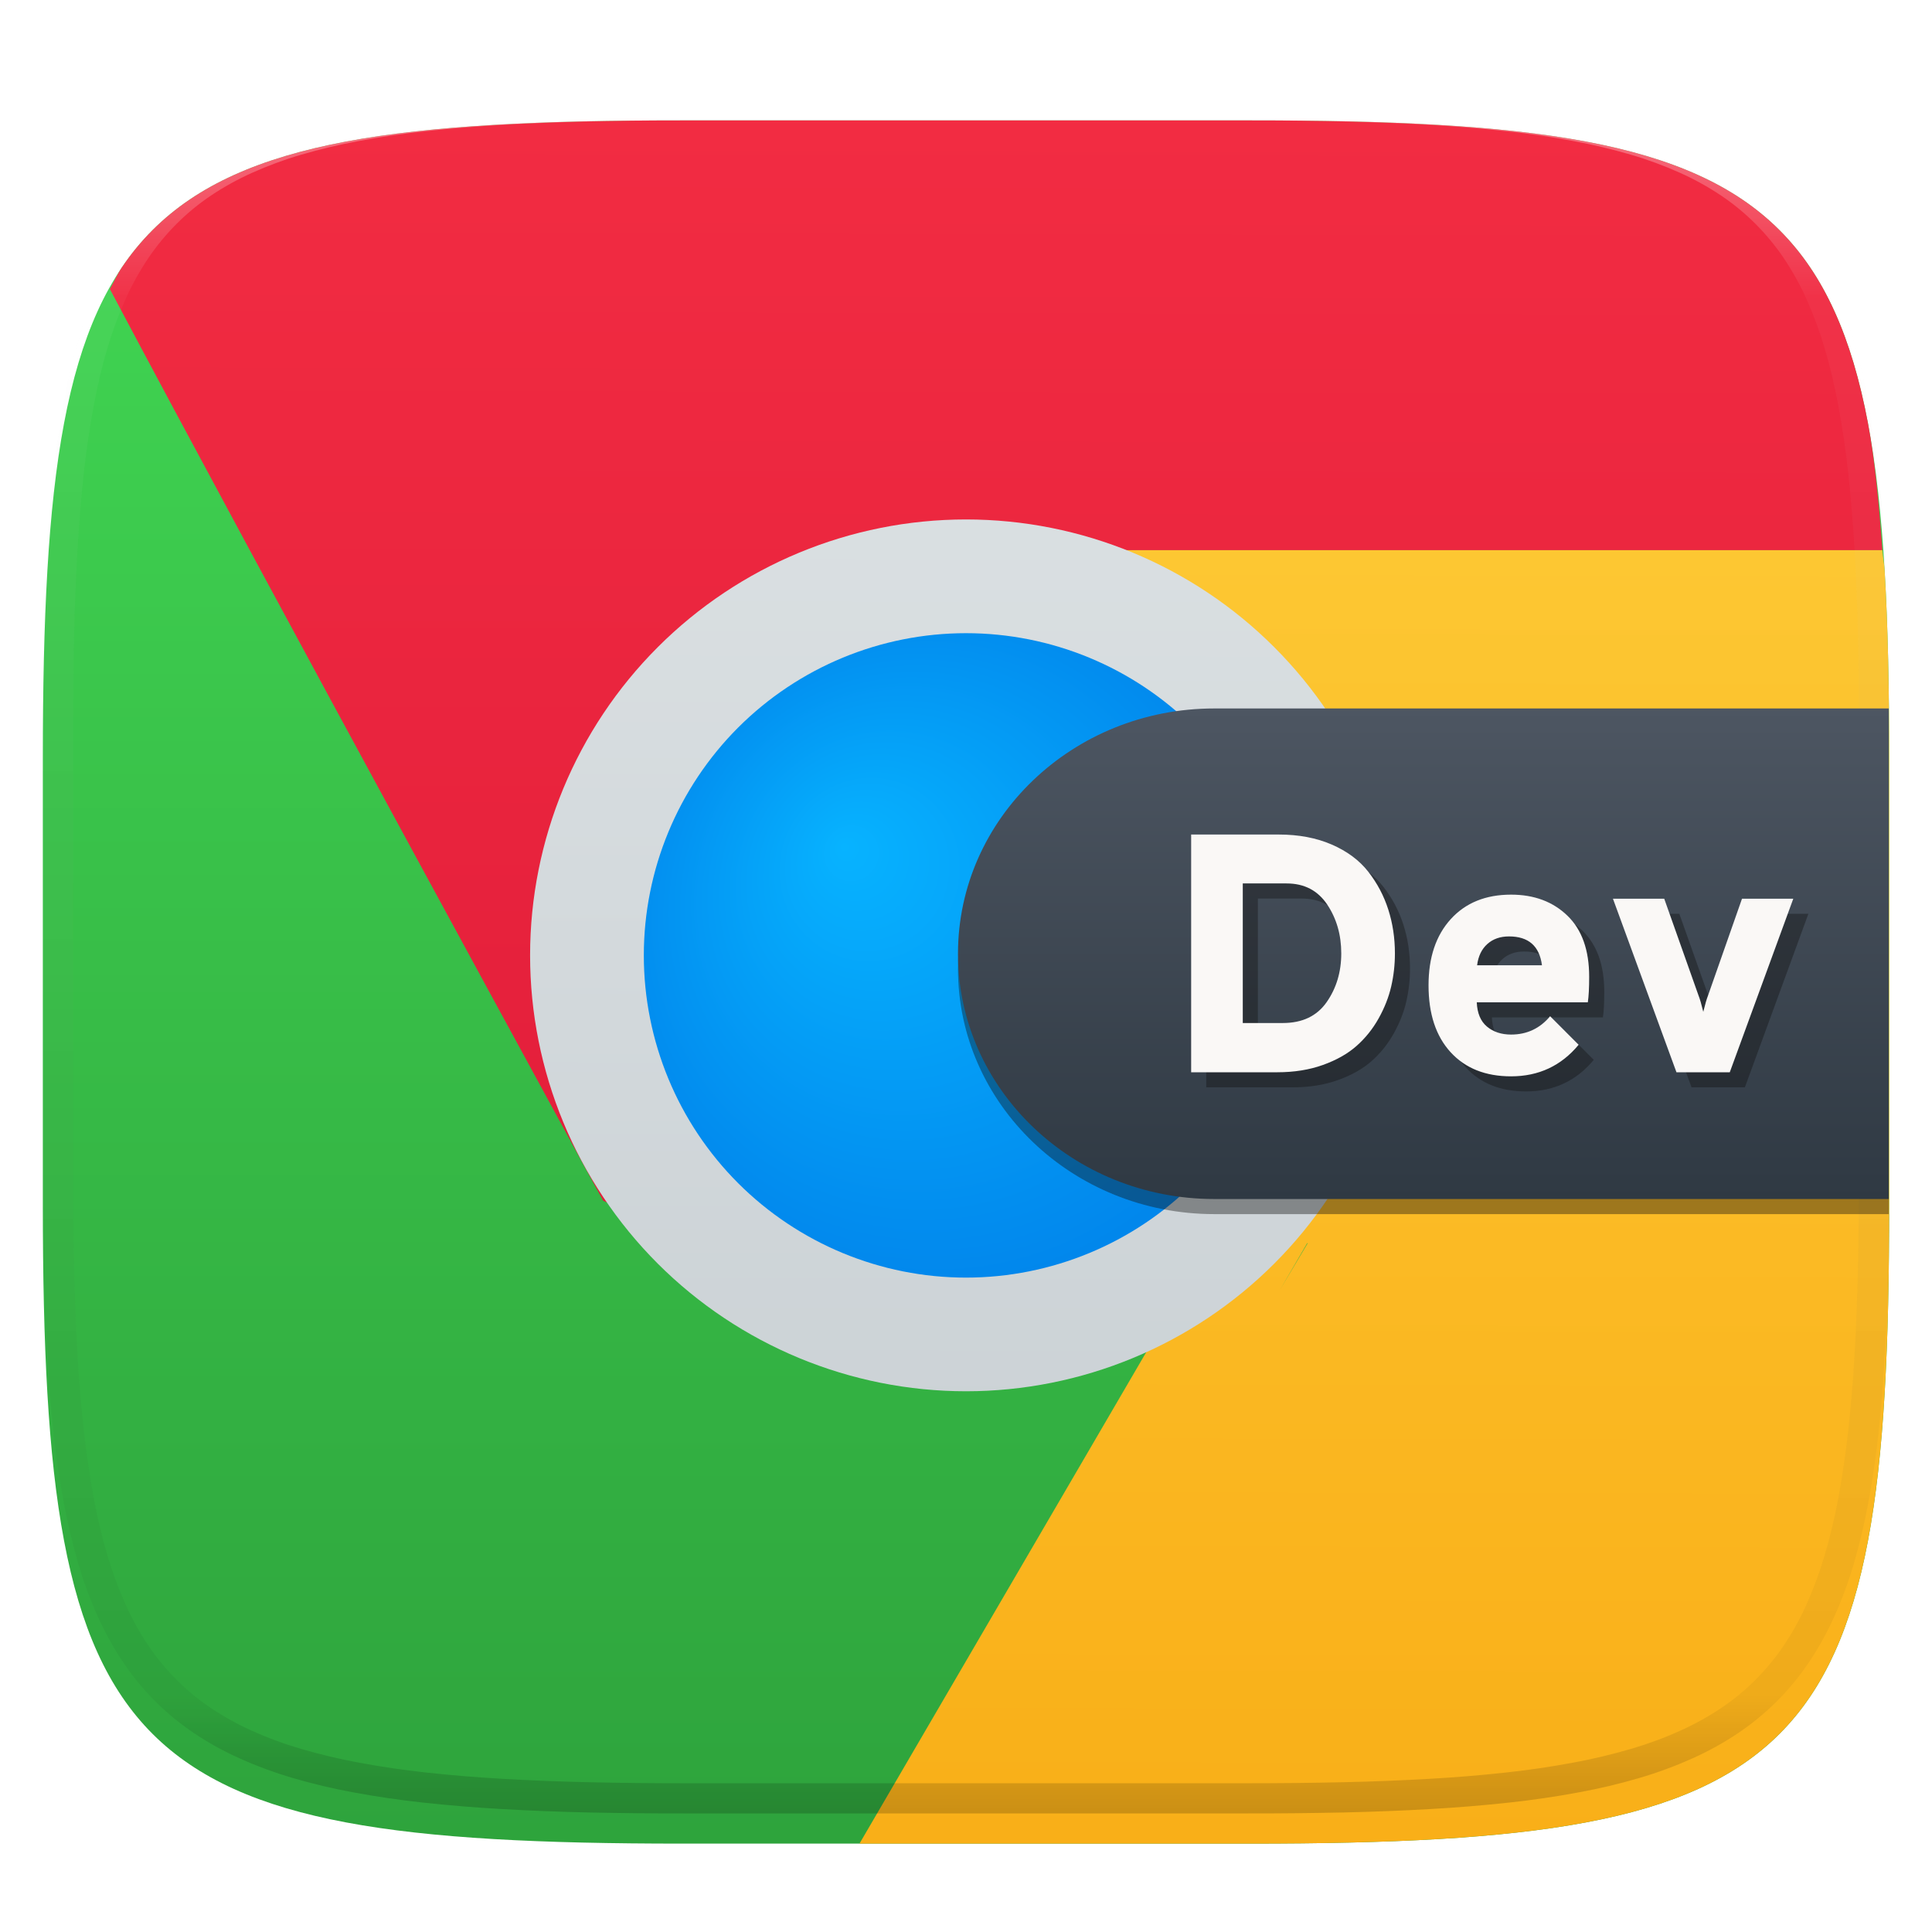
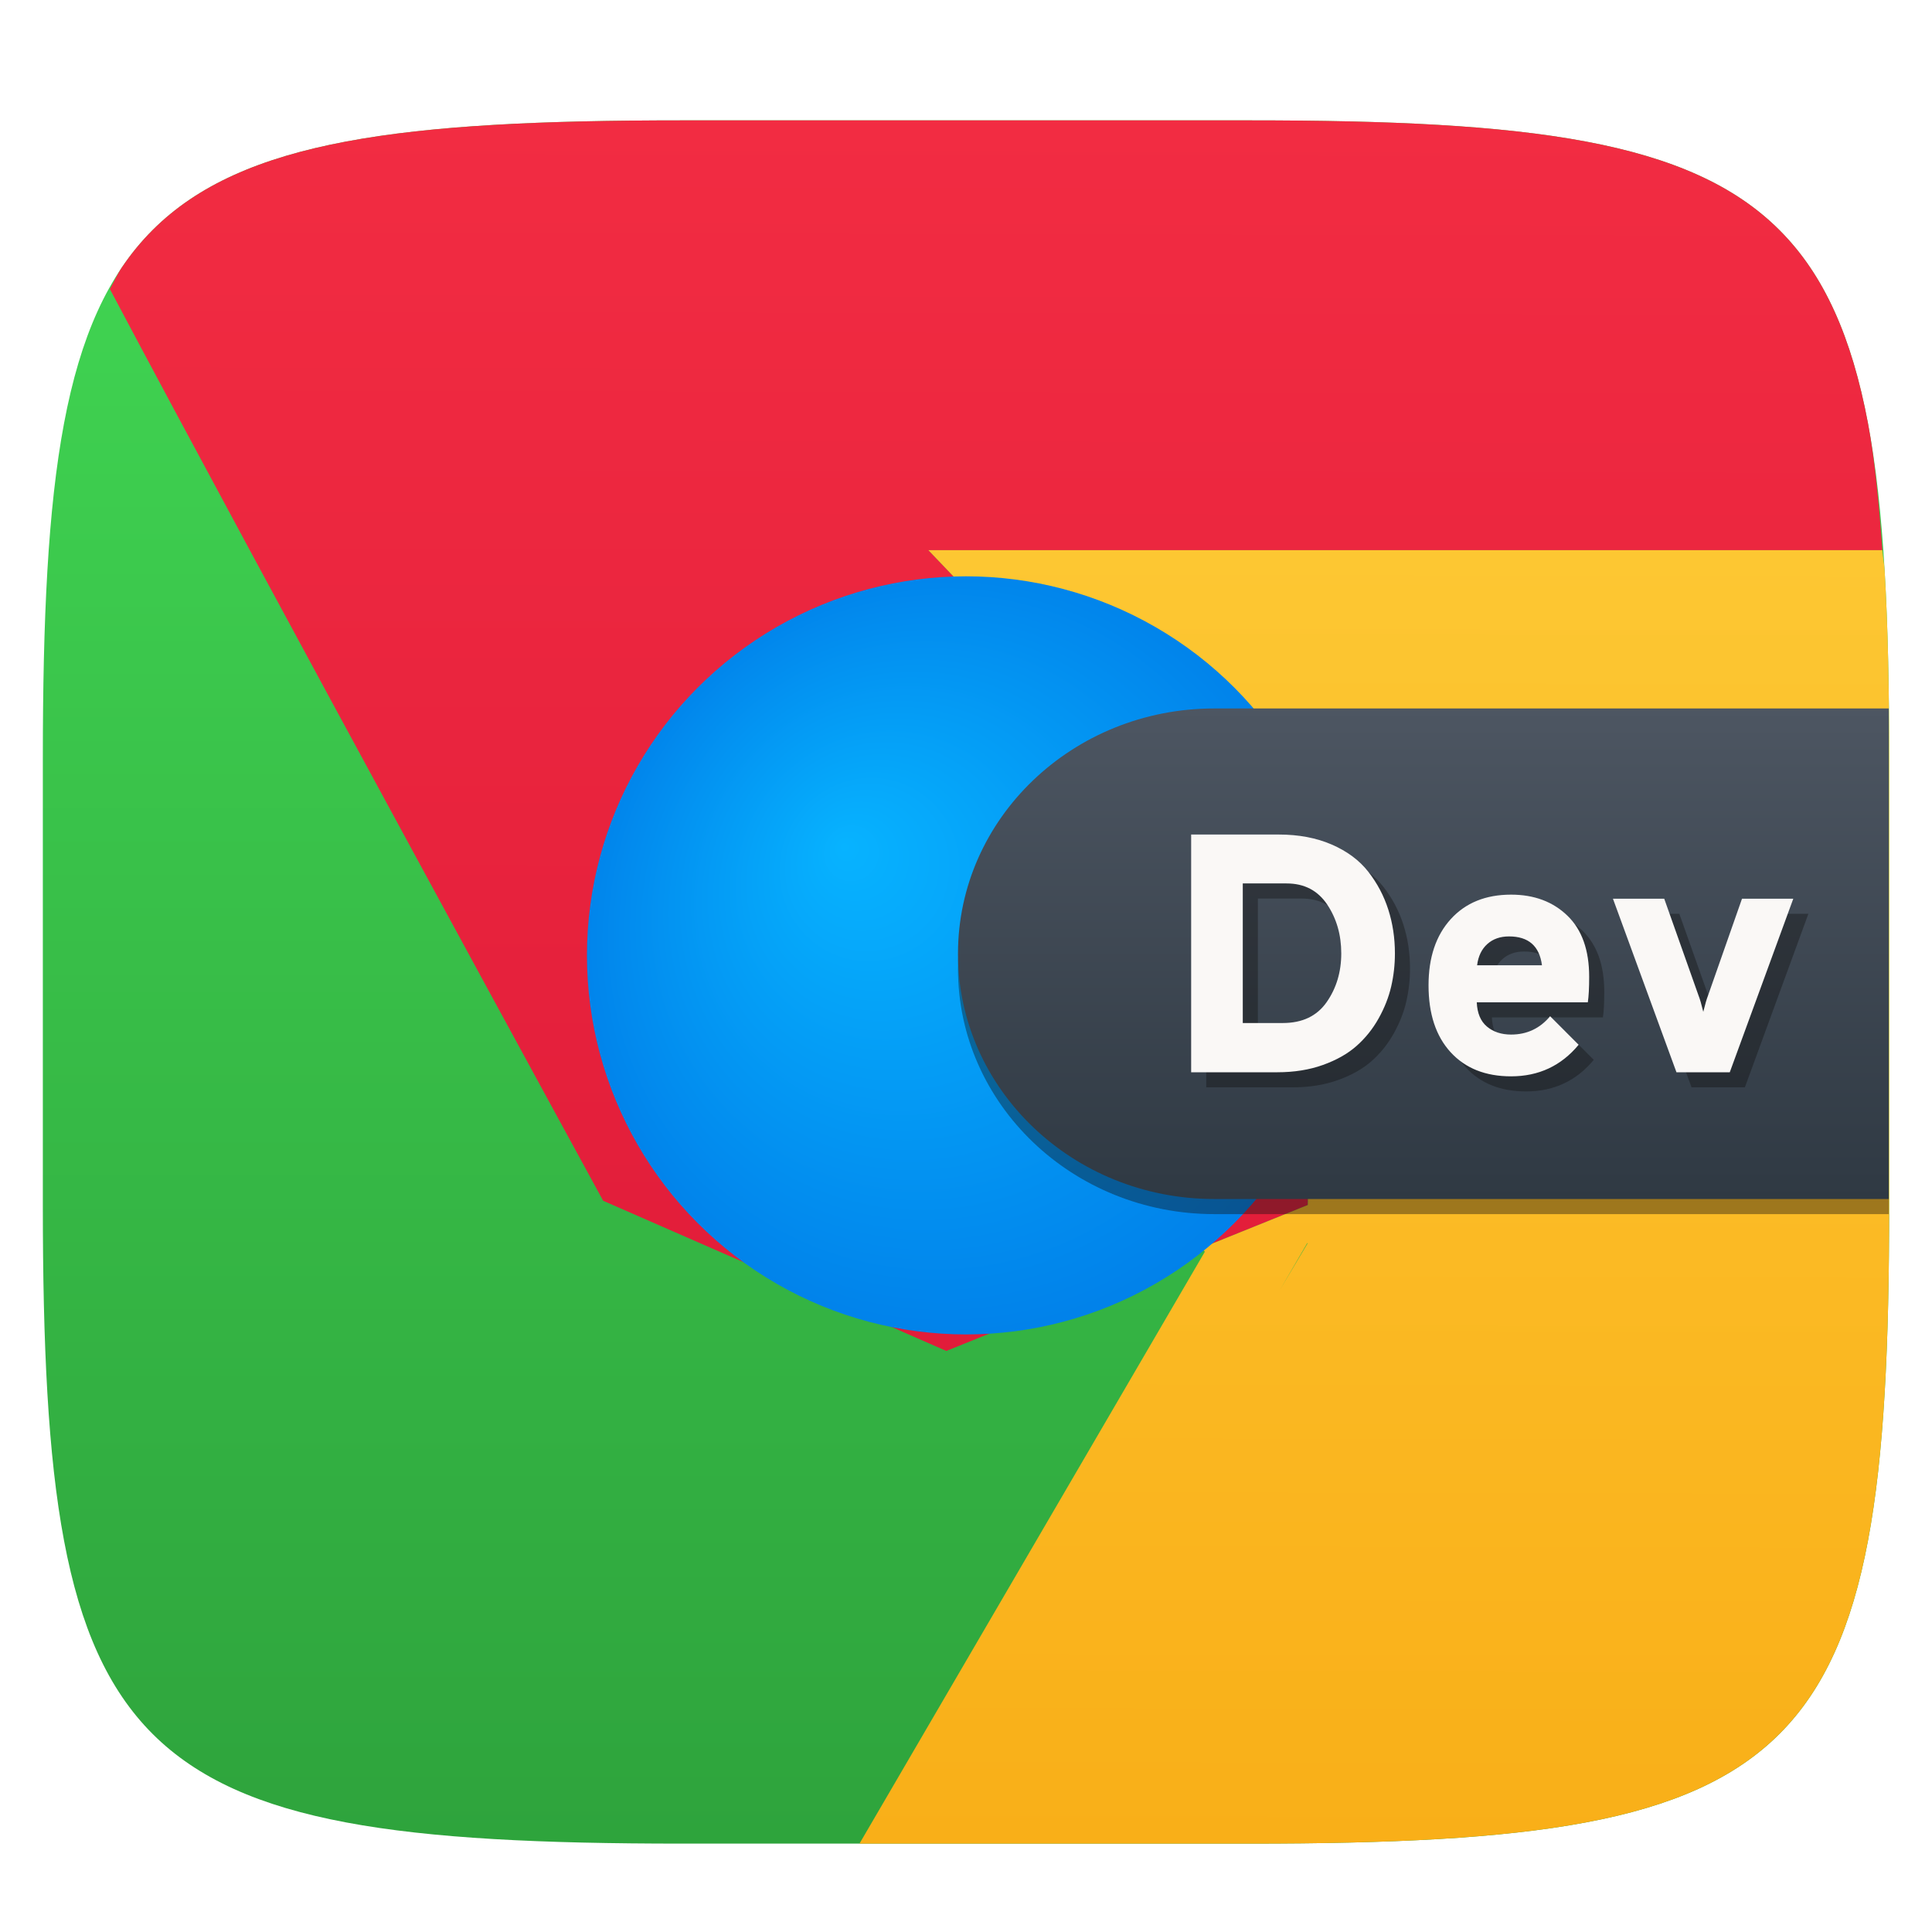
<svg xmlns="http://www.w3.org/2000/svg" style="isolation:isolate" width="256" height="256" viewBox="0 0 256 256">
  <g filter="url(#DR7BMaZAG10GNDFYjZEMfoJpNH6qrmqM)">
    <linearGradient id="_lgradient_99" x1=".507" x2=".507" y1="1.003" y2=".008" gradientTransform="matrix(244.648,0,0,228.338,5.676,11.95)" gradientUnits="userSpaceOnUse">
      <stop offset="0%" style="stop-color:#2EA33C" />
      <stop offset="100%" style="stop-color:#41D753" />
    </linearGradient>
    <path fill="url(#_lgradient_99)" d="M 90.316 11.95 C 81.06 11.95 72.795 12.114 65.418 12.548 C 58.041 12.981 51.551 13.682 45.848 14.755 C 40.145 15.828 35.229 17.273 30.992 19.192 C 28.874 20.152 26.927 21.228 25.137 22.438 C 23.347 23.648 21.715 24.991 20.227 26.477 C 18.739 27.963 17.395 29.592 16.184 31.38 C 14.972 33.167 13.891 35.115 12.93 37.231 C 11.008 41.462 9.563 46.374 8.489 52.071 C 7.414 57.768 6.712 64.248 6.278 71.617 C 5.844 78.987 5.676 87.244 5.676 96.492 L 5.676 155.742 C 5.676 164.99 5.844 173.247 6.278 180.617 C 6.712 187.986 7.414 194.47 8.489 200.167 C 9.563 205.864 11.008 210.776 12.93 215.007 C 13.891 217.123 14.972 219.067 16.184 220.855 C 17.395 222.642 18.739 224.275 20.227 225.761 C 21.715 227.247 23.347 228.586 25.137 229.796 C 26.927 231.006 28.874 232.086 30.992 233.046 C 35.229 234.965 40.145 236.407 45.848 237.479 C 51.551 238.552 58.041 239.253 65.418 239.686 C 72.795 240.12 81.06 240.288 90.316 240.288 L 165.687 240.288 C 174.944 240.288 183.209 240.12 190.586 239.686 C 197.963 239.253 204.449 238.552 210.152 237.479 C 215.855 236.407 220.775 234.965 225.011 233.046 C 227.13 232.086 229.077 231.006 230.867 229.796 C 232.657 228.586 234.289 227.247 235.777 225.761 C 237.265 224.275 238.609 222.642 239.82 220.855 C 241.032 219.067 242.109 217.123 243.07 215.007 C 244.992 210.776 246.441 205.864 247.515 200.167 C 248.59 194.47 249.292 187.986 249.726 180.617 C 250.16 173.247 250.324 164.99 250.324 155.742 L 250.324 96.492 C 250.324 87.244 250.16 78.987 249.726 71.617 C 249.292 64.248 248.59 57.768 247.515 52.071 C 246.441 46.374 244.992 41.462 243.07 37.231 C 242.109 35.115 241.032 33.167 239.82 31.38 C 238.609 29.592 237.265 27.963 235.777 26.477 C 234.289 24.991 232.657 23.648 230.867 22.438 C 229.077 21.228 227.13 20.152 225.011 19.192 C 220.775 17.273 215.855 15.828 210.152 14.755 C 204.449 13.682 197.963 12.981 190.586 12.548 C 183.209 12.114 174.944 11.95 165.687 11.95 L 90.316 11.95 Z" />
    <linearGradient id="_lgradient_100" x1=".479" x2=".483" y1="1.405" y2="-.002" gradientTransform="matrix(234.859,0,0,163.057,14.559,11.95)" gradientUnits="userSpaceOnUse">
      <stop offset="0%" style="stop-color:#DA1636" />
      <stop offset="100%" style="stop-color:#F22C42" />
    </linearGradient>
    <path fill="url(#_lgradient_100)" d="M 249.418 68.903 C 248.978 62.768 248.441 56.976 247.515 52.071 C 246.441 46.374 244.992 41.462 243.07 37.231 C 242.109 35.115 241.032 33.167 239.82 31.38 C 238.609 29.592 237.265 27.963 235.777 26.477 C 234.289 24.991 232.657 23.648 230.867 22.438 C 229.077 21.228 227.13 20.152 225.011 19.192 C 220.775 17.273 215.855 15.828 210.152 14.755 C 204.449 13.682 197.963 12.981 190.586 12.548 C 183.209 12.114 174.944 11.95 165.687 11.95 L 90.316 11.95 C 81.06 11.95 72.795 12.114 65.418 12.548 C 58.041 12.981 51.551 13.682 45.848 14.755 C 40.145 15.828 35.229 17.273 30.992 19.192 C 28.874 20.152 26.927 21.228 25.137 22.438 C 23.347 23.648 21.715 24.991 20.227 26.477 C 18.739 27.963 17.395 29.592 16.184 31.38 C 15.578 32.273 15.1 33.331 14.559 34.305 C 34.237 71.459 79.922 155.109 79.922 155.109 L 125.395 175.007 L 173.301 155.668 L 173.711 121.953 L 123.027 68.903 L 249.418 68.903 Z" />
    <linearGradient id="_lgradient_101" x1=".465" x2=".467" y1=".998" y2="-.332" gradientTransform="matrix(136.437,0,0,171.385,113.887,68.903)" gradientUnits="userSpaceOnUse">
      <stop offset="0%" style="stop-color:#F9AF18" />
      <stop offset="100%" style="stop-color:#FECF3B" />
    </linearGradient>
    <path fill="url(#_lgradient_101)" d="M 113.887 240.288 L 165.687 240.288 C 174.944 240.288 183.209 240.12 190.586 239.686 C 197.963 239.253 204.449 238.552 210.152 237.479 C 215.855 236.407 220.775 234.965 225.011 233.046 C 227.13 232.086 229.077 231.006 230.867 229.796 C 232.657 228.586 234.289 227.247 235.777 225.761 C 237.265 224.275 238.609 222.642 239.82 220.855 C 241.032 219.067 242.109 217.123 243.07 215.007 C 244.992 210.776 246.441 205.864 247.515 200.167 C 248.59 194.47 249.292 187.986 249.726 180.617 C 250.16 173.247 250.324 164.99 250.324 155.742 L 250.324 96.492 C 250.324 87.244 250.16 78.987 249.726 71.617 C 249.666 70.594 249.489 69.892 249.418 68.903 L 123.027 68.903 L 173.711 121.953 L 173.301 155.668 L 159.187 161.363 L 159.652 161.855 L 113.887 240.288 Z M 173.238 160.675 L 173.238 160.796 L 169.578 166.957 L 173.238 160.675 Z" />
  </g>
  <defs>
    <filter id="DR7BMaZAG10GNDFYjZEMfoJpNH6qrmqM" width="400%" height="400%" x="-200%" y="-200%" color-interpolation-filters="sRGB" filterUnits="objectBoundingBox">
      <feGaussianBlur in="SourceGraphic" stdDeviation="4.294" />
      <feOffset dx="0" dy="4" result="pf_100_offsetBlur" />
      <feFlood flood-opacity=".4" />
      <feComposite in2="pf_100_offsetBlur" operator="in" result="pf_100_dropShadow" />
      <feBlend in="SourceGraphic" in2="pf_100_dropShadow" mode="normal" />
    </filter>
  </defs>
  <radialGradient id="_rgradient_0" cx=".5" cy=".5" r=".5" fx=".357" fy=".368" gradientTransform="matrix(111.332,-3.184,1.335,113.184,71.667,71.592)" gradientUnits="userSpaceOnUse">
    <stop offset="0%" style="stop-color:#07B3FF" />
    <stop offset="100%" style="stop-color:#007DE8" />
  </radialGradient>
  <ellipse fill="url(#_rgradient_0)" cx="128.001" cy="126.592" rx="50.227" ry="50.227" vector-effect="non-scaling-stroke" />
  <linearGradient id="_lgradient_102" x1=".491" x2=".494" y1="1.488" y2="-.489" gradientTransform="matrix(115.52,0,0,115.52,70.24,68.83)" gradientUnits="userSpaceOnUse">
    <stop offset="0%" style="stop-color:#C6CDD1" />
    <stop offset="100%" style="stop-color:#E0E5E7" />
  </linearGradient>
-   <path fill="url(#_lgradient_102)" fill-rule="evenodd" d="M 128 184.35 C 112.69 184.35 97.99 178.26 87.16 167.44 C 76.33 156.61 70.24 141.91 70.24 126.59 C 70.24 111.28 76.33 96.58 87.16 85.75 C 97.99 74.92 112.69 68.83 128 68.83 C 143.31 68.83 158.02 74.92 168.84 85.75 C 179.67 96.58 185.76 111.28 185.76 126.59 C 185.76 141.91 179.67 156.61 168.84 167.44 C 158.02 178.26 143.31 184.35 128 184.35 Z M 128 169.29 C 116.68 169.29 105.82 164.78 97.81 156.78 C 89.81 148.78 85.31 137.91 85.31 126.59 C 85.31 115.27 89.81 104.41 97.81 96.4 C 105.82 88.4 116.68 83.9 128 83.9 C 139.32 83.9 150.19 88.4 158.19 96.4 C 166.19 104.41 170.69 115.27 170.69 126.59 C 170.69 137.91 166.19 148.78 158.19 156.78 C 150.19 164.78 139.32 169.29 128 169.29 C 128 169.29 128 169.29 128 169.29 L 128 169.29 Z" />
  <g opacity=".4">
    <linearGradient id="_lgradient_103" x1=".517" x2=".517" y1="0" y2="1" gradientTransform="matrix(244.65,0,0,228.34,5.68,11.95)" gradientUnits="userSpaceOnUse">
      <stop offset="0%" style="stop-color:#FFF" />
      <stop offset="12.5%" stop-opacity=".098" style="stop-color:#FFF" />
      <stop offset="92.5%" stop-opacity=".098" style="stop-color:#000" />
      <stop offset="100%" stop-opacity=".498" style="stop-color:#000" />
    </linearGradient>
-     <path fill="url(#_lgradient_103)" fill-rule="evenodd" d="M 165.068 11.951 C 169.396 11.941 173.724 11.991 178.052 12.089 C 181.927 12.167 185.803 12.315 189.678 12.541 C 193.131 12.737 196.583 13.022 200.026 13.395 C 203.085 13.73 206.144 14.181 209.174 14.741 C 211.889 15.243 214.574 15.881 217.22 16.657 C 219.62 17.355 221.971 18.219 224.243 19.241 C 226.358 20.184 228.384 21.304 230.302 22.591 C 232.142 23.829 233.863 25.244 235.437 26.806 C 237.001 28.378 238.417 30.088 239.656 31.925 C 240.945 33.841 242.066 35.865 243.02 37.967 C 244.043 40.247 244.909 42.585 245.617 44.972 C 246.394 47.615 247.034 50.297 247.535 53.009 C 248.096 56.035 248.548 59.081 248.883 62.136 C 249.257 65.575 249.542 69.014 249.739 72.462 C 249.965 76.323 250.112 80.194 250.201 84.055 C 250.289 88.378 250.339 92.701 250.329 97.014 L 250.329 155.226 C 250.339 159.549 250.289 163.862 250.201 168.185 C 250.112 172.056 249.965 175.917 249.739 179.778 C 249.542 183.226 249.257 186.675 248.883 190.104 C 248.548 193.159 248.096 196.215 247.535 199.241 C 247.034 201.943 246.394 204.625 245.617 207.268 C 244.909 209.655 244.043 212.003 243.02 214.273 C 242.066 216.385 240.945 218.399 239.656 220.315 C 238.417 222.152 237.001 223.872 235.437 225.434 C 233.863 226.996 232.142 228.411 230.302 229.649 C 228.384 230.936 226.358 232.056 224.243 232.999 C 221.971 234.021 219.62 234.885 217.22 235.593 C 214.574 236.369 211.889 237.007 209.174 237.499 C 206.144 238.068 203.085 238.51 200.026 238.845 C 196.583 239.218 193.131 239.503 189.678 239.699 C 185.803 239.925 181.927 240.073 178.052 240.161 C 173.724 240.249 169.396 240.299 165.068 240.289 L 90.942 240.289 C 86.614 240.299 82.286 240.249 77.958 240.161 C 74.083 240.073 70.207 239.925 66.332 239.699 C 62.879 239.503 59.427 239.218 55.984 238.845 C 52.925 238.51 49.866 238.068 46.836 237.499 C 44.121 237.007 41.436 236.369 38.79 235.593 C 36.39 234.885 34.039 234.021 31.767 232.999 C 29.652 232.056 27.626 230.936 25.708 229.649 C 23.868 228.411 22.147 226.996 20.573 225.434 C 19.009 223.872 17.593 222.152 16.354 220.315 C 15.065 218.399 13.944 216.385 12.99 214.273 C 11.967 212.003 11.101 209.655 10.393 207.268 C 9.616 204.625 8.976 201.943 8.475 199.241 C 7.914 196.215 7.462 193.159 7.127 190.104 C 6.753 186.675 6.468 183.226 6.271 179.778 C 6.045 175.917 5.898 172.056 5.809 168.185 C 5.721 163.862 5.671 159.549 5.681 155.226 L 5.681 97.014 C 5.671 92.701 5.721 88.378 5.809 84.055 C 5.898 80.194 6.045 76.323 6.271 72.462 C 6.468 69.014 6.753 65.575 7.127 62.136 C 7.462 59.081 7.914 56.035 8.475 53.009 C 8.976 50.297 9.616 47.615 10.393 44.972 C 11.101 42.585 11.967 40.247 12.99 37.967 C 13.944 35.865 15.065 33.841 16.354 31.925 C 17.593 30.088 19.009 28.378 20.573 26.806 C 22.147 25.244 23.868 23.829 25.708 22.591 C 27.626 21.304 29.652 20.184 31.767 19.241 C 34.039 18.219 36.39 17.355 38.79 16.657 C 41.436 15.881 44.121 15.243 46.836 14.741 C 49.866 14.181 52.925 13.73 55.984 13.395 C 59.427 13.022 62.879 12.737 66.332 12.541 C 70.207 12.315 74.083 12.167 77.958 12.089 C 82.286 11.991 86.614 11.941 90.942 11.951 L 165.068 11.951 Z M 165.078 15.96 C 169.376 15.95 173.675 15.999 177.973 16.087 C 181.8 16.176 185.626 16.323 189.452 16.539 C 192.836 16.736 196.219 17.011 199.583 17.384 C 202.554 17.699 205.515 18.131 208.446 18.681 C 211.023 19.153 213.58 19.762 216.099 20.499 C 218.322 21.147 220.495 21.953 222.6 22.896 C 224.509 23.751 226.338 24.763 228.069 25.922 C 229.692 27.013 231.207 28.26 232.594 29.646 C 233.981 31.031 235.23 32.544 236.332 34.165 C 237.492 35.894 238.506 37.712 239.361 39.608 C 240.306 41.72 241.112 43.892 241.761 46.102 C 242.509 48.617 243.109 51.162 243.591 53.736 C 244.132 56.664 244.565 59.611 244.889 62.578 C 245.263 65.938 245.539 69.308 245.735 72.688 C 245.952 76.51 246.109 80.322 246.188 84.144 C 246.276 88.437 246.325 92.721 246.325 97.014 C 246.325 97.014 246.325 97.014 246.325 97.014 L 246.325 155.226 C 246.325 155.226 246.325 155.226 246.325 155.226 C 246.325 159.519 246.276 163.803 246.188 168.096 C 246.109 171.918 245.952 175.74 245.735 179.552 C 245.539 182.932 245.263 186.302 244.889 189.672 C 244.565 192.629 244.132 195.576 243.591 198.504 C 243.109 201.078 242.509 203.623 241.761 206.138 C 241.112 208.358 240.306 210.52 239.361 212.632 C 238.506 214.528 237.492 216.356 236.332 218.075 C 235.23 219.706 233.981 221.219 232.594 222.604 C 231.207 223.98 229.692 225.227 228.069 226.318 C 226.338 227.477 224.509 228.489 222.6 229.344 C 220.495 230.297 218.322 231.093 216.099 231.741 C 213.58 232.478 211.023 233.087 208.446 233.559 C 205.515 234.109 202.554 234.541 199.583 234.865 C 196.219 235.229 192.836 235.514 189.452 235.701 C 185.626 235.917 181.8 236.074 177.973 236.153 C 173.675 236.251 169.376 236.29 165.078 236.29 C 165.078 236.29 165.078 236.29 165.068 236.29 L 90.942 236.29 C 90.932 236.29 90.932 236.29 90.932 236.29 C 86.634 236.29 82.335 236.251 78.037 236.153 C 74.21 236.074 70.384 235.917 66.558 235.701 C 63.174 235.514 59.791 235.229 56.427 234.865 C 53.456 234.541 50.495 234.109 47.564 233.559 C 44.987 233.087 42.43 232.478 39.911 231.741 C 37.688 231.093 35.515 230.297 33.41 229.344 C 31.501 228.489 29.672 227.477 27.941 226.318 C 26.318 225.227 24.803 223.98 23.416 222.604 C 22.029 221.219 20.78 219.706 19.678 218.075 C 18.518 216.356 17.504 214.528 16.649 212.632 C 15.704 210.52 14.898 208.358 14.249 206.138 C 13.501 203.623 12.901 201.078 12.419 198.504 C 11.878 195.576 11.445 192.629 11.121 189.672 C 10.747 186.302 10.472 182.932 10.275 179.552 C 10.058 175.74 9.901 171.918 9.822 168.096 C 9.734 163.803 9.685 159.519 9.685 155.226 C 9.685 155.226 9.685 155.226 9.685 155.226 L 9.685 97.014 C 9.685 97.014 9.685 97.014 9.685 97.014 C 9.685 92.721 9.734 88.437 9.822 84.144 C 9.901 80.322 10.058 76.51 10.275 72.688 C 10.472 69.308 10.747 65.938 11.121 62.578 C 11.445 59.611 11.878 56.664 12.419 53.736 C 12.901 51.162 13.501 48.617 14.249 46.102 C 14.898 43.892 15.704 41.72 16.649 39.608 C 17.504 37.712 18.518 35.894 19.678 34.165 C 20.78 32.544 22.029 31.031 23.416 29.646 C 24.803 28.26 26.318 27.013 27.941 25.922 C 29.672 24.763 31.501 23.751 33.41 22.896 C 35.515 21.953 37.688 21.147 39.911 20.499 C 42.43 19.762 44.987 19.153 47.564 18.681 C 50.495 18.131 53.456 17.699 56.427 17.384 C 59.791 17.011 63.174 16.736 66.558 16.539 C 70.384 16.323 74.21 16.176 78.037 16.087 C 82.335 15.999 86.634 15.95 90.932 15.96 C 90.932 15.96 90.932 15.96 90.942 15.96 L 165.068 15.96 C 165.078 15.96 165.078 15.96 165.078 15.96 Z" />
  </g>
  <g opacity=".4">
    <path fill="#111111" d="M 160.893 95.875 L 250.266 95.875 L 250.266 160.875 L 160.893 160.875 C 142.152 160.875 126.938 146.312 126.938 128.375 L 126.938 128.375 C 126.938 110.438 142.152 95.875 160.893 95.875 Z" />
  </g>
  <linearGradient id="_lgradient_104" x1="0" x2="0" y1="1" y2="0" gradientTransform="matrix(123.328,0,0,65,126.938,93.875)" gradientUnits="userSpaceOnUse">
    <stop offset="0%" style="stop-color:#2F3943" />
    <stop offset="100%" style="stop-color:#4D5662" />
  </linearGradient>
  <path fill="url(#_lgradient_104)" d="M 160.893 93.875 L 250.266 93.875 L 250.266 158.875 L 160.893 158.875 C 142.152 158.875 126.938 144.312 126.938 126.375 L 126.938 126.375 C 126.938 108.438 142.152 93.875 160.893 93.875 Z" />
  <defs>
    <filter id="GCItXLZAY1rjKGMnauZ7RVJTxLdQ1uMP" width="400%" height="400%" x="-200%" y="-200%" color-interpolation-filters="sRGB" filterUnits="objectBoundingBox">
      <feGaussianBlur stdDeviation="4.294" />
    </filter>
  </defs>
  <g opacity=".4" filter="url(#GCItXLZAY1rjKGMnauZ7RVJTxLdQ1uMP)">
    <path fill="#111111" fill-rule="evenodd" d="M 159.834 144.08 L 159.834 112.58 L 171.444 112.58 L 171.444 112.58 Q 175.404 112.58 178.464 113.908 L 178.464 113.908 L 178.464 113.908 Q 181.524 115.235 183.302 117.507 L 183.302 117.507 L 183.302 117.507 Q 185.079 119.78 185.957 122.525 L 185.957 122.525 L 185.957 122.525 Q 186.834 125.27 186.834 128.33 L 186.834 128.33 L 186.834 128.33 Q 186.834 130.58 186.339 132.717 L 186.339 132.717 L 186.339 132.717 Q 185.844 134.855 184.674 136.947 L 184.674 136.947 L 184.674 136.947 Q 183.504 139.04 181.749 140.592 L 181.749 140.592 L 181.749 140.592 Q 179.994 142.145 177.294 143.113 L 177.294 143.113 L 177.294 143.113 Q 174.594 144.08 171.264 144.08 L 171.264 144.08 L 159.834 144.08 Z M 166.674 137.555 L 171.984 137.555 L 171.984 137.555 Q 175.854 137.555 177.789 134.788 L 177.789 134.788 L 177.789 134.788 Q 179.724 132.02 179.724 128.33 L 179.724 128.33 L 179.724 128.33 Q 179.724 124.64 177.857 121.85 L 177.857 121.85 L 177.857 121.85 Q 175.989 119.06 172.479 119.06 L 172.479 119.06 L 166.674 119.06 L 166.674 137.555 Z M 202.224 144.62 L 202.224 144.62 L 202.224 144.62 Q 197.139 144.62 194.214 141.425 L 194.214 141.425 L 194.214 141.425 Q 191.289 138.23 191.289 132.56 L 191.289 132.56 L 191.289 132.56 Q 191.289 127.025 194.237 123.785 L 194.237 123.785 L 194.237 123.785 Q 197.184 120.545 202.224 120.545 L 202.224 120.545 L 202.224 120.545 Q 206.814 120.545 209.694 123.335 L 209.694 123.335 L 209.694 123.335 Q 212.574 126.125 212.574 131.435 L 212.574 131.435 L 212.574 131.435 Q 212.574 133.64 212.394 134.81 L 212.394 134.81 L 197.679 134.81 L 197.679 134.81 Q 197.769 136.97 199.029 138.027 L 199.029 138.027 L 199.029 138.027 Q 200.289 139.085 202.224 139.085 L 202.224 139.085 L 202.224 139.085 Q 205.374 139.085 207.399 136.655 L 207.399 136.655 L 211.179 140.435 L 211.179 140.435 Q 207.714 144.62 202.224 144.62 Z M 197.724 129.905 L 197.724 129.905 L 206.319 129.905 L 206.319 129.905 Q 205.824 126.08 201.954 126.08 L 201.954 126.08 L 201.954 126.08 Q 200.199 126.08 199.074 127.092 L 199.074 127.092 L 199.074 127.092 Q 197.949 128.105 197.724 129.905 Z M 231.204 144.08 L 224.139 144.08 L 215.724 121.085 L 222.519 121.085 L 227.064 133.91 L 227.064 133.91 Q 227.334 134.585 227.694 136.07 L 227.694 136.07 L 227.694 136.07 Q 228.054 134.585 228.324 133.91 L 228.324 133.91 L 232.824 121.085 L 239.619 121.085 L 231.204 144.08 Z" />
  </g>
  <path fill="#FAF8F6" fill-rule="evenodd" d="M 157.834 142.08 L 157.834 110.58 L 169.444 110.58 L 169.444 110.58 Q 173.404 110.58 176.464 111.908 L 176.464 111.908 L 176.464 111.908 Q 179.524 113.235 181.302 115.507 L 181.302 115.507 L 181.302 115.507 Q 183.079 117.78 183.957 120.525 L 183.957 120.525 L 183.957 120.525 Q 184.834 123.27 184.834 126.33 L 184.834 126.33 L 184.834 126.33 Q 184.834 128.58 184.339 130.717 L 184.339 130.717 L 184.339 130.717 Q 183.844 132.855 182.674 134.947 L 182.674 134.947 L 182.674 134.947 Q 181.504 137.04 179.749 138.592 L 179.749 138.592 L 179.749 138.592 Q 177.994 140.145 175.294 141.113 L 175.294 141.113 L 175.294 141.113 Q 172.594 142.08 169.264 142.08 L 169.264 142.08 L 157.834 142.08 Z M 164.674 135.555 L 169.984 135.555 L 169.984 135.555 Q 173.854 135.555 175.789 132.788 L 175.789 132.788 L 175.789 132.788 Q 177.724 130.02 177.724 126.33 L 177.724 126.33 L 177.724 126.33 Q 177.724 122.64 175.857 119.85 L 175.857 119.85 L 175.857 119.85 Q 173.989 117.06 170.479 117.06 L 170.479 117.06 L 164.674 117.06 L 164.674 135.555 Z M 200.224 142.62 L 200.224 142.62 L 200.224 142.62 Q 195.139 142.62 192.214 139.425 L 192.214 139.425 L 192.214 139.425 Q 189.289 136.23 189.289 130.56 L 189.289 130.56 L 189.289 130.56 Q 189.289 125.025 192.237 121.785 L 192.237 121.785 L 192.237 121.785 Q 195.184 118.545 200.224 118.545 L 200.224 118.545 L 200.224 118.545 Q 204.814 118.545 207.694 121.335 L 207.694 121.335 L 207.694 121.335 Q 210.574 124.125 210.574 129.435 L 210.574 129.435 L 210.574 129.435 Q 210.574 131.64 210.394 132.81 L 210.394 132.81 L 195.679 132.81 L 195.679 132.81 Q 195.769 134.97 197.029 136.027 L 197.029 136.027 L 197.029 136.027 Q 198.289 137.085 200.224 137.085 L 200.224 137.085 L 200.224 137.085 Q 203.374 137.085 205.399 134.655 L 205.399 134.655 L 209.179 138.435 L 209.179 138.435 Q 205.714 142.62 200.224 142.62 Z M 195.724 127.905 L 195.724 127.905 L 204.319 127.905 L 204.319 127.905 Q 203.824 124.08 199.954 124.08 L 199.954 124.08 L 199.954 124.08 Q 198.199 124.08 197.074 125.092 L 197.074 125.092 L 197.074 125.092 Q 195.949 126.105 195.724 127.905 Z M 229.204 142.08 L 222.139 142.08 L 213.724 119.085 L 220.519 119.085 L 225.064 131.91 L 225.064 131.91 Q 225.334 132.585 225.694 134.07 L 225.694 134.07 L 225.694 134.07 Q 226.054 132.585 226.324 131.91 L 226.324 131.91 L 230.824 119.085 L 237.619 119.085 L 229.204 142.08 Z" />
</svg>